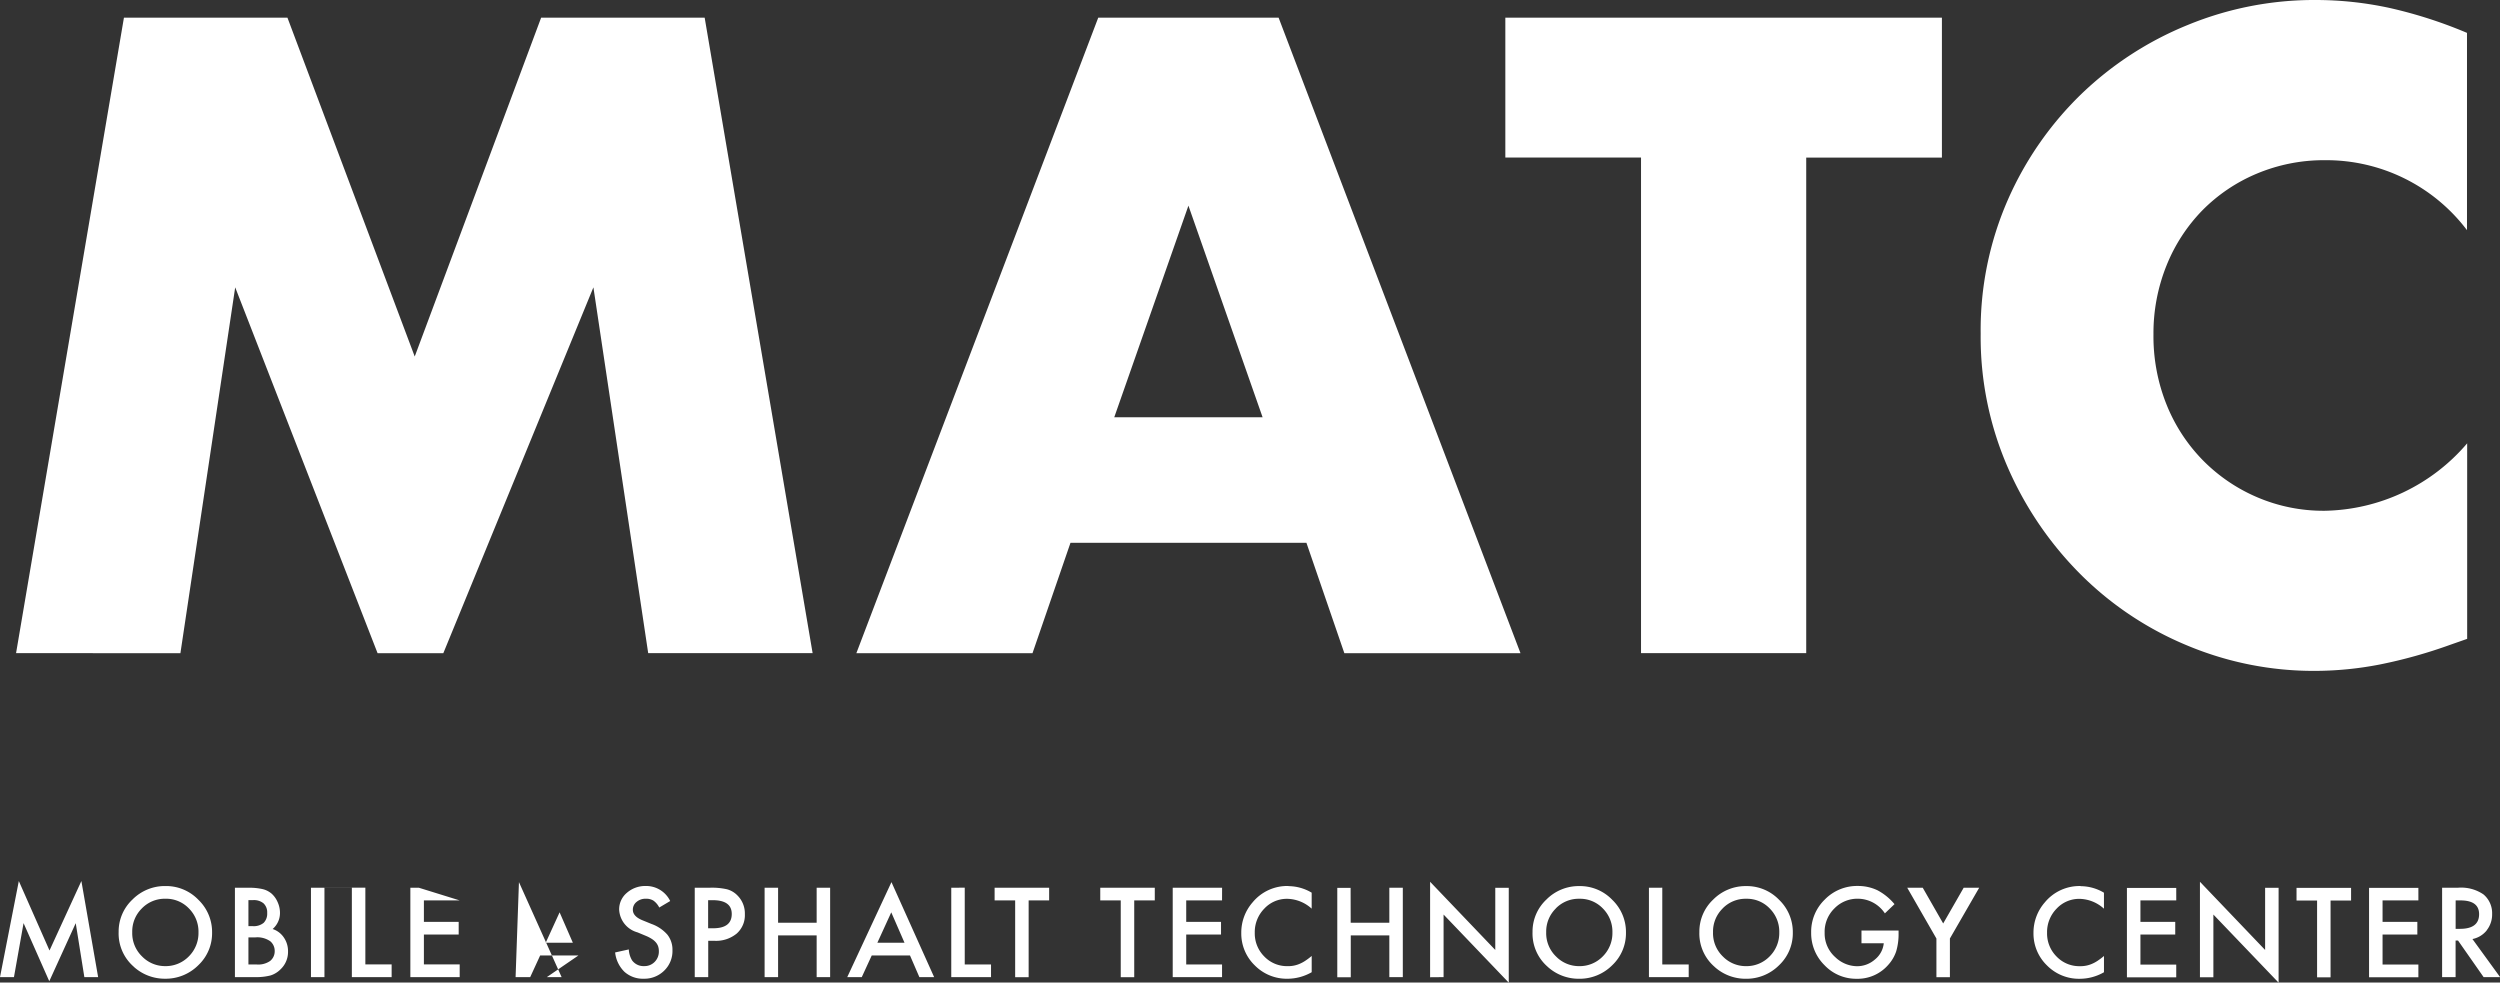
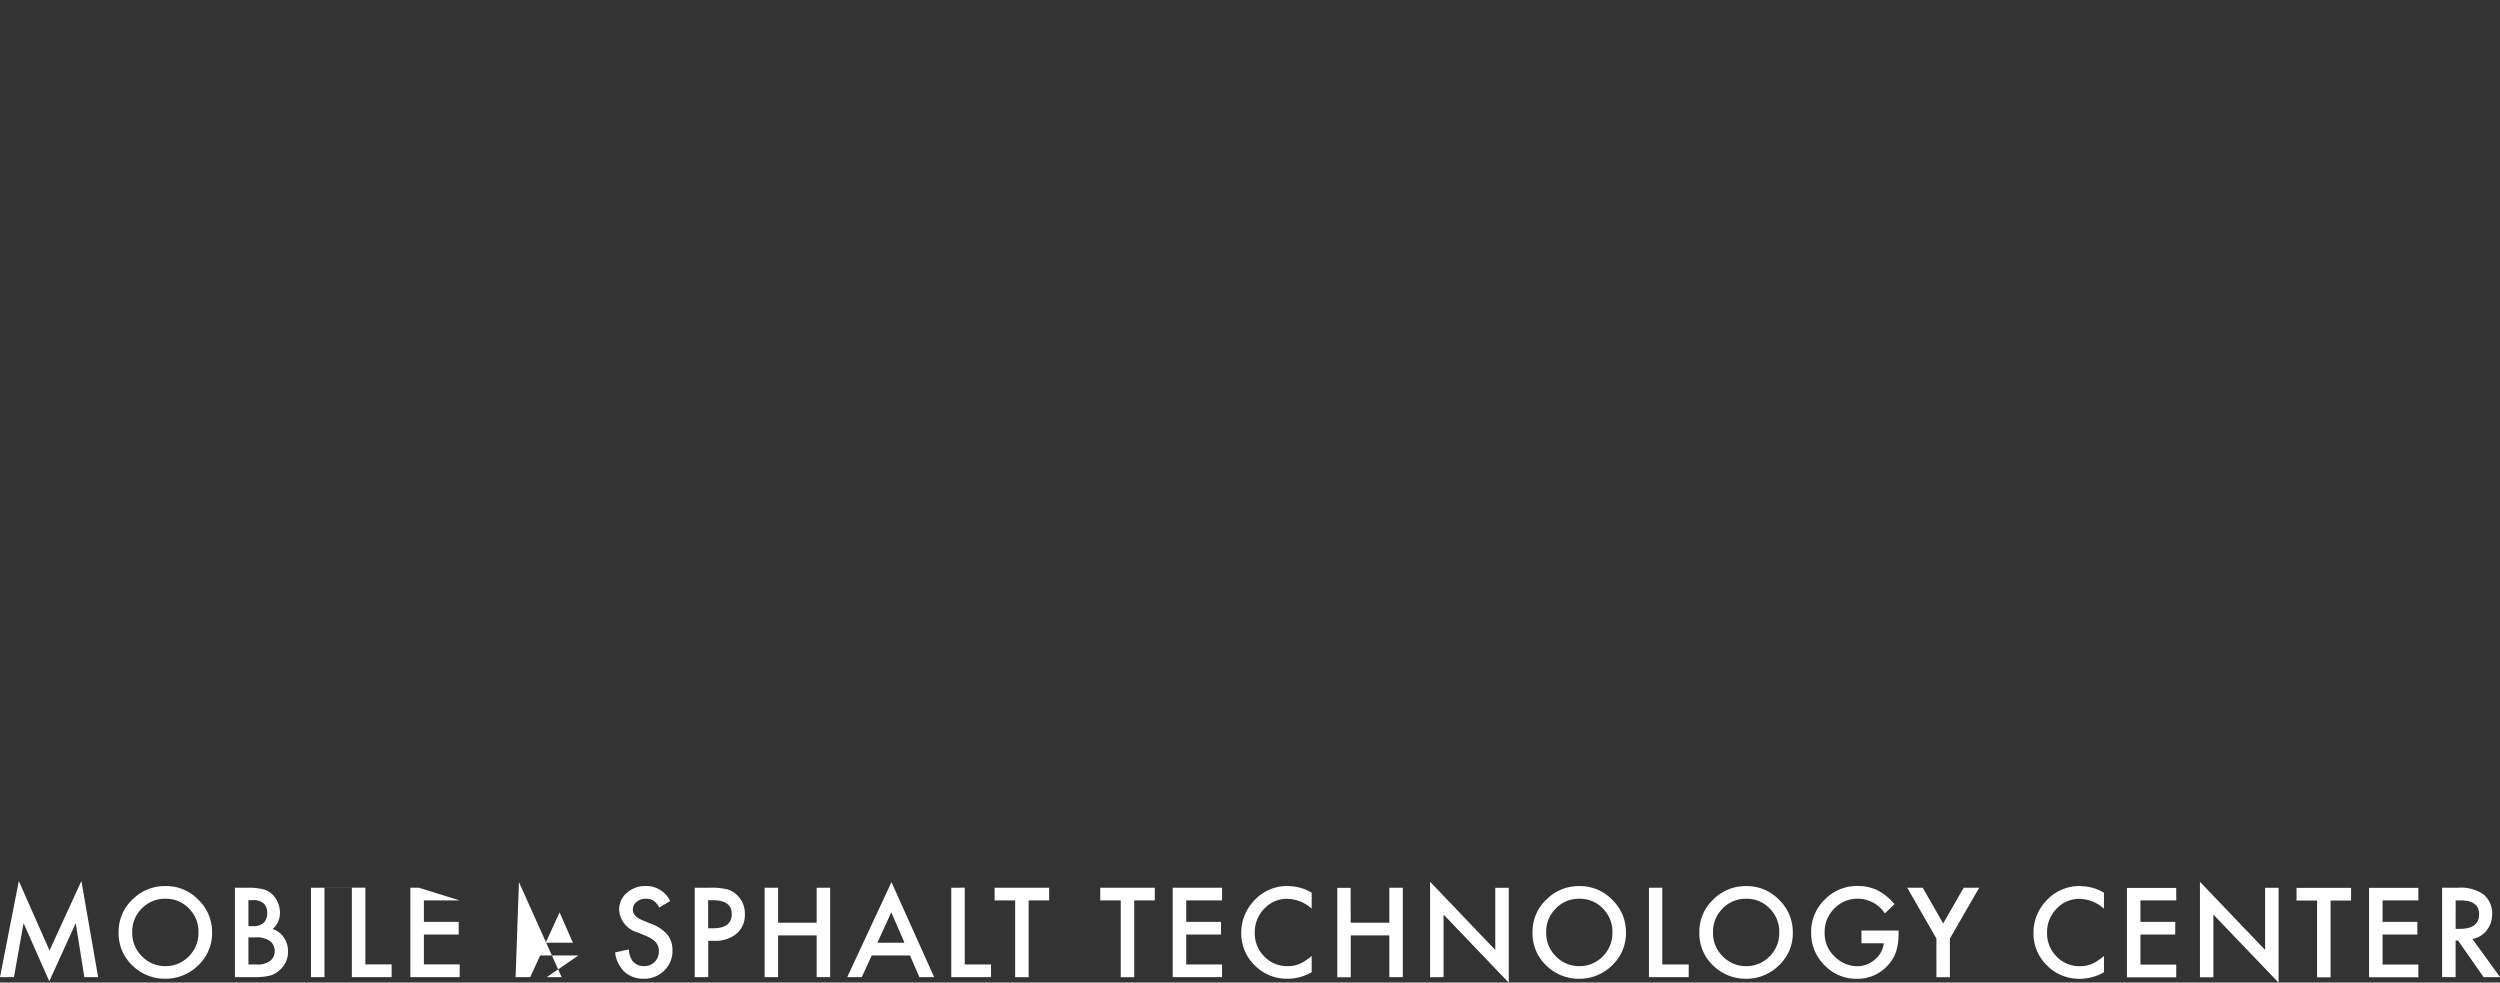
<svg xmlns="http://www.w3.org/2000/svg" width="127" height="49.914" viewBox="0 0 127 49.914">
  <rect x="0" y="0" width="127" height="49.914" fill="#333333" stroke="none" />
  <defs>
    <clipPath id="clip-path">
      <path id="Path_3" data-name="Path 3" d="M0-58.086H127V-108H0Z" transform="translate(0 108)" fill="#fff" />
    </clipPath>
  </defs>
  <g id="Group_1712" data-name="Group 1712" transform="translate(0 108)">
    <g id="Group_3" data-name="Group 3" transform="translate(0 -108)" clip-path="url(#clip-path)">
      <g id="Group_1" data-name="Group 1" transform="translate(0 44.756)">
        <path id="Path_1" data-name="Path 1" d="M-.825-5.681l.488-2.744L.969-5.472l1.344-2.95.438,2.741h.7L2.6-10.563.981-7.034-.578-10.563l-.956,4.882Zm6.086-.526A2.342,2.342,0,0,0,6.84-5.6a2.342,2.342,0,0,0,1.7-.685,2.233,2.233,0,0,0,.7-1.661,2.27,2.27,0,0,0-.7-1.668,2.271,2.271,0,0,0-1.665-.694,2.315,2.315,0,0,0-1.682.688,2.225,2.225,0,0,0-.7,1.647,2.231,2.231,0,0,0,.771,1.765M5.67-9.169a1.617,1.617,0,0,1,1.2-.494,1.6,1.6,0,0,1,1.194.494,1.664,1.664,0,0,1,.485,1.217,1.673,1.673,0,0,1-.491,1.218,1.634,1.634,0,0,1-1.206.494,1.625,1.625,0,0,1-1.162-.485,1.642,1.642,0,0,1-.506-1.238A1.638,1.638,0,0,1,5.67-9.169m5.769,3.488a2.937,2.937,0,0,0,.773-.086,1.238,1.238,0,0,0,.509-.314,1.211,1.211,0,0,0,.377-.9,1.219,1.219,0,0,0-.212-.712,1.1,1.1,0,0,0-.57-.432,1.073,1.073,0,0,0,.373-.826,1.313,1.313,0,0,0-.115-.53,1.238,1.238,0,0,0-.3-.432,1.094,1.094,0,0,0-.462-.238,3.006,3.006,0,0,0-.726-.07H10.4v4.541Zm-.353-3.912h.241a.759.759,0,0,1,.529.166.626.626,0,0,1,.183.487.658.658,0,0,1-.178.5.791.791,0,0,1-.56.169h-.215Zm0,1.894h.347a1.145,1.145,0,0,1,.768.2.641.641,0,0,1,.22.494.63.63,0,0,1-.229.5,1.052,1.052,0,0,1-.683.182h-.423Zm3.177,2.017h.685v-4.541h-.685Zm0-4.541,2.077,0v4.541h2.021v-.644H17.026v-3.9Zm5.478,0H19.312v4.541h2.506v-.644H20V-7.843h1.767v-.644H20V-9.578h1.82Zm6.505,4.541h.75l-2.168-4.826L24.658-5.681H25.4l.506-1.1h1.944ZM26.188-7.428l.706-1.544.673,1.544Zm5.095-2.882a1.412,1.412,0,0,0-.973.347,1.092,1.092,0,0,0-.391.855,1.262,1.262,0,0,0,.932,1.153l.439.183a1.92,1.92,0,0,1,.294.154.912.912,0,0,1,.2.173.621.621,0,0,1,.115.2A.764.764,0,0,1,31.936-7a.741.741,0,0,1-.212.544.715.715,0,0,1-.532.215.714.714,0,0,1-.618-.294,1.187,1.187,0,0,1-.165-.553l-.694.153a1.611,1.611,0,0,0,.474.985,1.4,1.4,0,0,0,.976.35,1.432,1.432,0,0,0,1.044-.412,1.386,1.386,0,0,0,.418-1.035,1.229,1.229,0,0,0-.256-.789,1.933,1.933,0,0,0-.809-.546l-.453-.185q-.494-.2-.494-.535a.5.5,0,0,1,.189-.4.7.7,0,0,1,.473-.162.7.7,0,0,1,.379.094.957.957,0,0,1,.3.353l.556-.33a1.358,1.358,0,0,0-1.226-.764m3.475,2.785a1.653,1.653,0,0,0,1.126-.365,1.246,1.246,0,0,0,.418-.988,1.292,1.292,0,0,0-.391-.965,1.149,1.149,0,0,0-.518-.3,3.489,3.489,0,0,0-.861-.079h-.776v4.541h.685V-7.525ZM34.439-9.59h.226q.974,0,.974.7,0,.727-.944.727h-.256Zm3.554-.632h-.685v4.541h.685V-7.8h1.959v2.12h.685v-4.541h-.685v1.776H37.993Zm7.177,4.541h.75l-2.168-4.826L41.506-5.681h.738l.506-1.1h1.944ZM43.036-7.428l.706-1.544.673,1.544Zm3.754-2.794v4.541H48.81v-.644H47.475v-3.9Zm4.972.644v-.644h-2.77v.644h1.044v3.9h.685v-3.9Zm5.367,0v-.644h-2.77v.644H55.4v3.9h.685v-3.9Zm3.419-.644H58.04v4.541h2.506v-.644h-1.82V-7.843h1.768v-.644H58.726V-9.578h1.82Zm3.375-.088a2.283,2.283,0,0,0-1.826.832,2.332,2.332,0,0,0-.574,1.547,2.251,2.251,0,0,0,.685,1.653,2.278,2.278,0,0,0,1.661.679A2.474,2.474,0,0,0,65.1-5.931v-.826a3.391,3.391,0,0,1-.319.241,1.734,1.734,0,0,1-.293.159,1.448,1.448,0,0,1-.615.118,1.592,1.592,0,0,1-1.182-.491,1.654,1.654,0,0,1-.483-1.206,1.7,1.7,0,0,1,.483-1.223,1.565,1.565,0,0,1,1.179-.5,1.9,1.9,0,0,1,1.229.5v-.812a2.32,2.32,0,0,0-1.182-.332m3.16.088H66.4v4.541h.685V-7.8h1.959v2.12h.685v-4.541h-.685v1.776H67.081ZM71.8-5.681V-8.86L75.111-5.4v-4.817h-.685v3.156l-3.311-3.464v4.85Zm5.286-.526a2.344,2.344,0,0,0,1.579.609,2.342,2.342,0,0,0,1.7-.685,2.232,2.232,0,0,0,.7-1.661,2.268,2.268,0,0,0-.7-1.668,2.27,2.27,0,0,0-1.664-.694,2.314,2.314,0,0,0-1.682.688,2.225,2.225,0,0,0-.7,1.647,2.232,2.232,0,0,0,.77,1.765m.409-2.962a1.617,1.617,0,0,1,1.2-.494,1.6,1.6,0,0,1,1.194.494,1.664,1.664,0,0,1,.485,1.217,1.671,1.671,0,0,1-.491,1.218,1.633,1.633,0,0,1-1.206.494,1.623,1.623,0,0,1-1.161-.485,1.641,1.641,0,0,1-.506-1.238,1.637,1.637,0,0,1,.489-1.206m4.73-1.053v4.541h2.02v-.644H82.91v-3.9Zm3.33,4.014a2.342,2.342,0,0,0,1.579.609,2.342,2.342,0,0,0,1.7-.685,2.233,2.233,0,0,0,.7-1.661,2.27,2.27,0,0,0-.7-1.668,2.271,2.271,0,0,0-1.665-.694,2.315,2.315,0,0,0-1.682.688,2.225,2.225,0,0,0-.7,1.647,2.231,2.231,0,0,0,.771,1.765m.409-2.962a1.617,1.617,0,0,1,1.2-.494,1.6,1.6,0,0,1,1.194.494,1.664,1.664,0,0,1,.485,1.217,1.671,1.671,0,0,1-.491,1.218,1.633,1.633,0,0,1-1.206.494,1.625,1.625,0,0,1-1.162-.485,1.642,1.642,0,0,1-.506-1.238,1.638,1.638,0,0,1,.488-1.206M93.029-7.4h1.132a1.214,1.214,0,0,1-.45.824,1.369,1.369,0,0,1-.909.341,1.622,1.622,0,0,1-1.1-.456,1.61,1.61,0,0,1-.544-1.25,1.658,1.658,0,0,1,.489-1.223,1.626,1.626,0,0,1,1.209-.5,1.657,1.657,0,0,1,1.362.744l.489-.468a2.869,2.869,0,0,0-.867-.706,2.3,2.3,0,0,0-.994-.218,2.289,2.289,0,0,0-1.682.691,2.277,2.277,0,0,0-.691,1.676,2.281,2.281,0,0,0,.679,1.659,2.212,2.212,0,0,0,1.632.689,2.058,2.058,0,0,0,1.609-.712,1.932,1.932,0,0,0,.4-.683,3.1,3.1,0,0,0,.121-.906v-.15H93.029Zm3.807,1.721h.685V-7.643l1.488-2.579h-.788L97.18-8.407l-1.038-1.814h-.788l1.482,2.579Zm7.331-4.629a2.283,2.283,0,0,0-1.826.832,2.332,2.332,0,0,0-.574,1.547,2.251,2.251,0,0,0,.685,1.653,2.279,2.279,0,0,0,1.661.679,2.471,2.471,0,0,0,1.235-.332v-.826a3.452,3.452,0,0,1-.319.241,1.755,1.755,0,0,1-.293.159,1.447,1.447,0,0,1-.615.118,1.593,1.593,0,0,1-1.182-.491,1.655,1.655,0,0,1-.482-1.206,1.7,1.7,0,0,1,.482-1.223,1.565,1.565,0,0,1,1.179-.5,1.9,1.9,0,0,1,1.229.5v-.812a2.32,2.32,0,0,0-1.182-.332m4.854.088h-2.505v4.541h2.505v-.644H107.2V-7.843h1.768v-.644H107.2V-9.578h1.82Zm1.887,4.541V-8.86L114.219-5.4v-4.817h-.685v3.156l-3.311-3.464v4.85Zm6.995-3.9v-.644h-2.771v.644h1.044v3.9h.685v-3.9Zm3.419-.644h-2.506v4.541h2.506v-.644H119.5V-7.843h1.767v-.644H119.5V-9.578h1.82ZM124.79-8.06a1.29,1.29,0,0,0,.276-.83,1.242,1.242,0,0,0-.441-.994,2.006,2.006,0,0,0-1.3-.338h-.8v4.541h.685V-7.54h.124l1.3,1.859h.838l-1.406-1.935a1.232,1.232,0,0,0,.729-.444m-1.582-1.518h.244q.947,0,.947.7,0,.745-.974.744h-.218Z" transform="translate(1.534 10.563)" fill="#fff" />
      </g>
      <g id="Group_2" data-name="Group 2" transform="translate(0.816 0)">
-         <path id="Path_2" data-name="Path 2" d="M-9.716-38.615-6.933-57.2.3-38.615h3.34L11.264-57.2l2.783,18.582H22.4L16.916-70.9H8.609L2.187-53.686-4.279-70.9h-8.306l-5.48,32.283ZM37.723-50.6,41.491-61.35,45.259-50.6ZM49.412-38.615H58.36L46.072-70.9H36.91L24.622-38.615H33.57L35.5-44.224H47.485ZM79.768-63.79V-70.9H57.59v7.107h6.893v25.176h8.392V-63.79Zm26.674-6.337a23.091,23.091,0,0,0-3.918-1.263,17.726,17.726,0,0,0-3.789-.407,16.894,16.894,0,0,0-6.465,1.263,17.034,17.034,0,0,0-5.416,3.511,16.981,16.981,0,0,0-3.725,5.352,16.5,16.5,0,0,0-1.392,6.829,16.584,16.584,0,0,0,1.413,6.872A17.665,17.665,0,0,0,86.9-42.533a16.725,16.725,0,0,0,5.395,3.554,16.627,16.627,0,0,0,6.4,1.263,17.438,17.438,0,0,0,3.3-.321,24.883,24.883,0,0,0,3.6-1.006l.856-.3v-9.933a9.717,9.717,0,0,1-7.236,3.426,8.528,8.528,0,0,1-3.426-.685A8.614,8.614,0,0,1,93.02-48.42a8.626,8.626,0,0,1-1.841-2.826,9.313,9.313,0,0,1-.664-3.554,9.2,9.2,0,0,1,.664-3.511,8.583,8.583,0,0,1,1.82-2.8,8.5,8.5,0,0,1,2.761-1.863,8.807,8.807,0,0,1,3.489-.685,8.959,8.959,0,0,1,7.193,3.554Z" transform="translate(18.065 71.797)" fill="#fff" />
-       </g>
+         </g>
    </g>
  </g>
</svg>